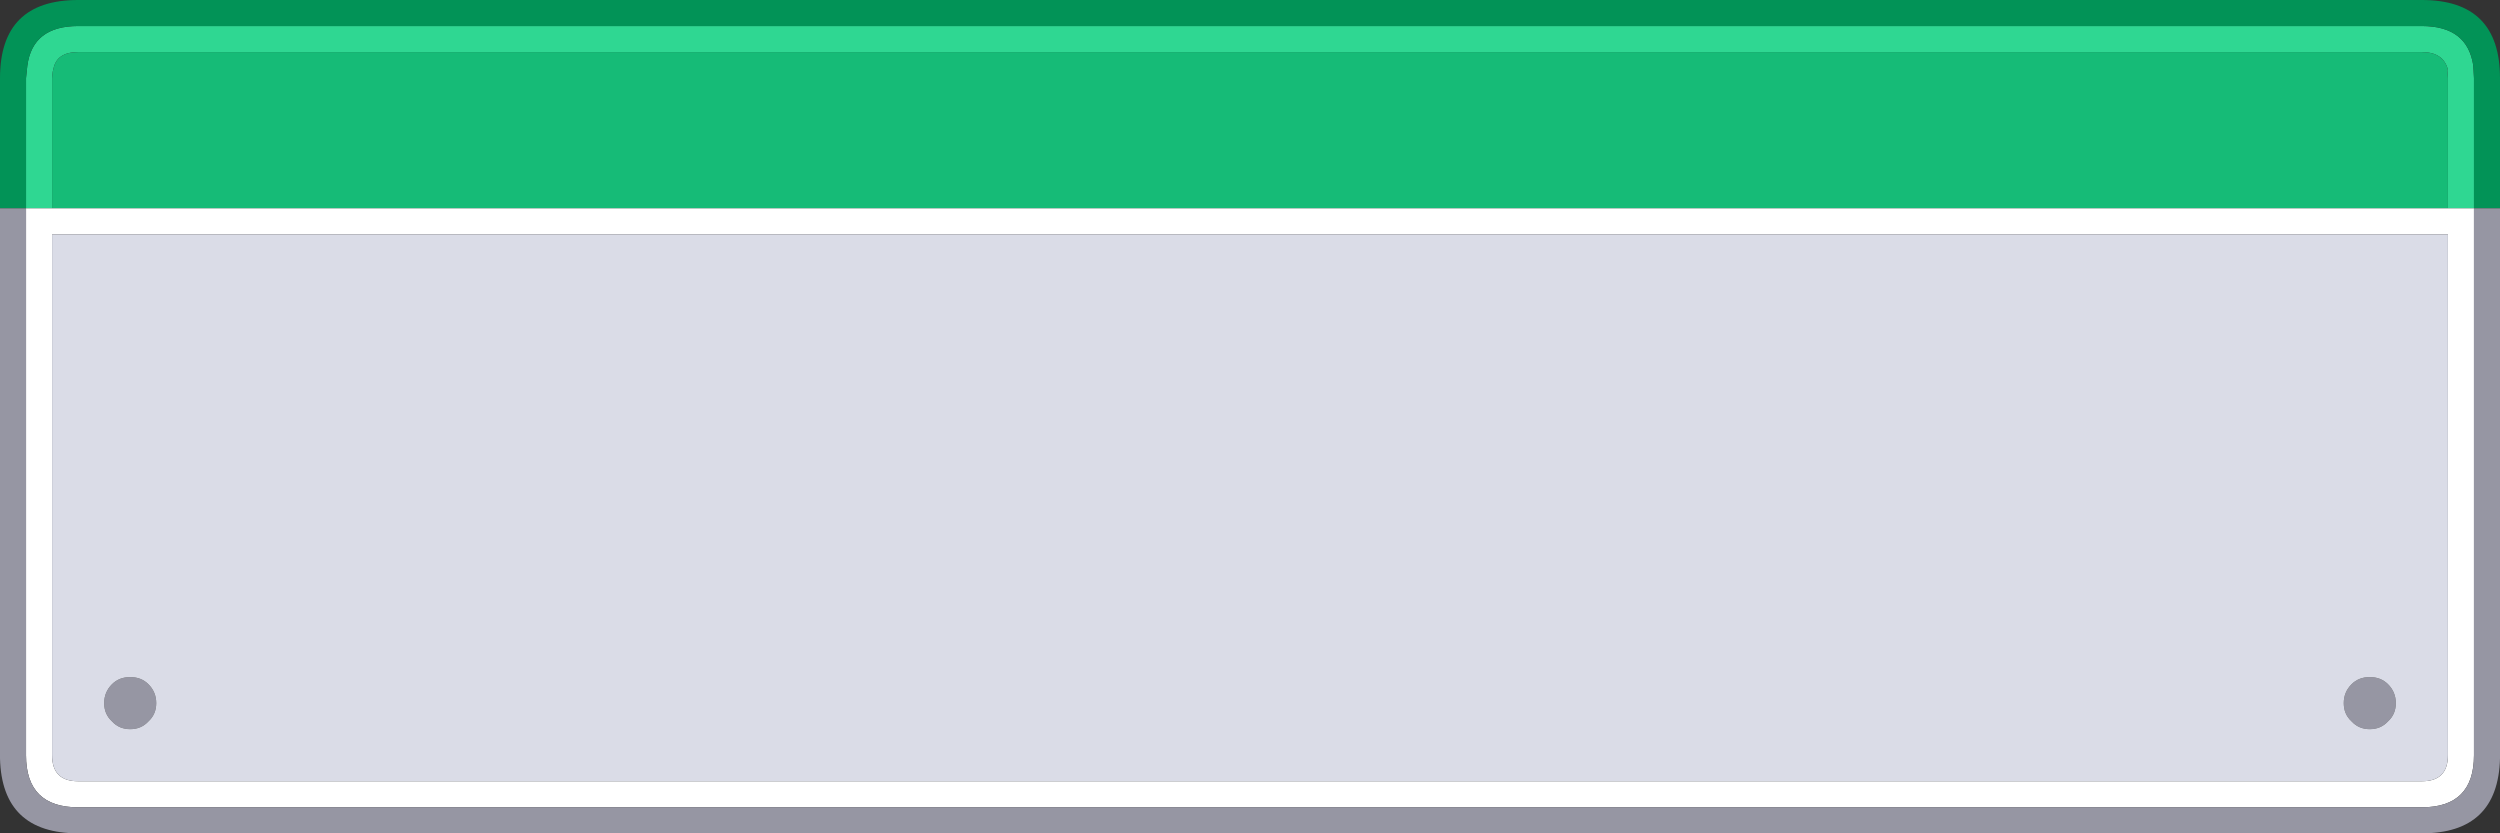
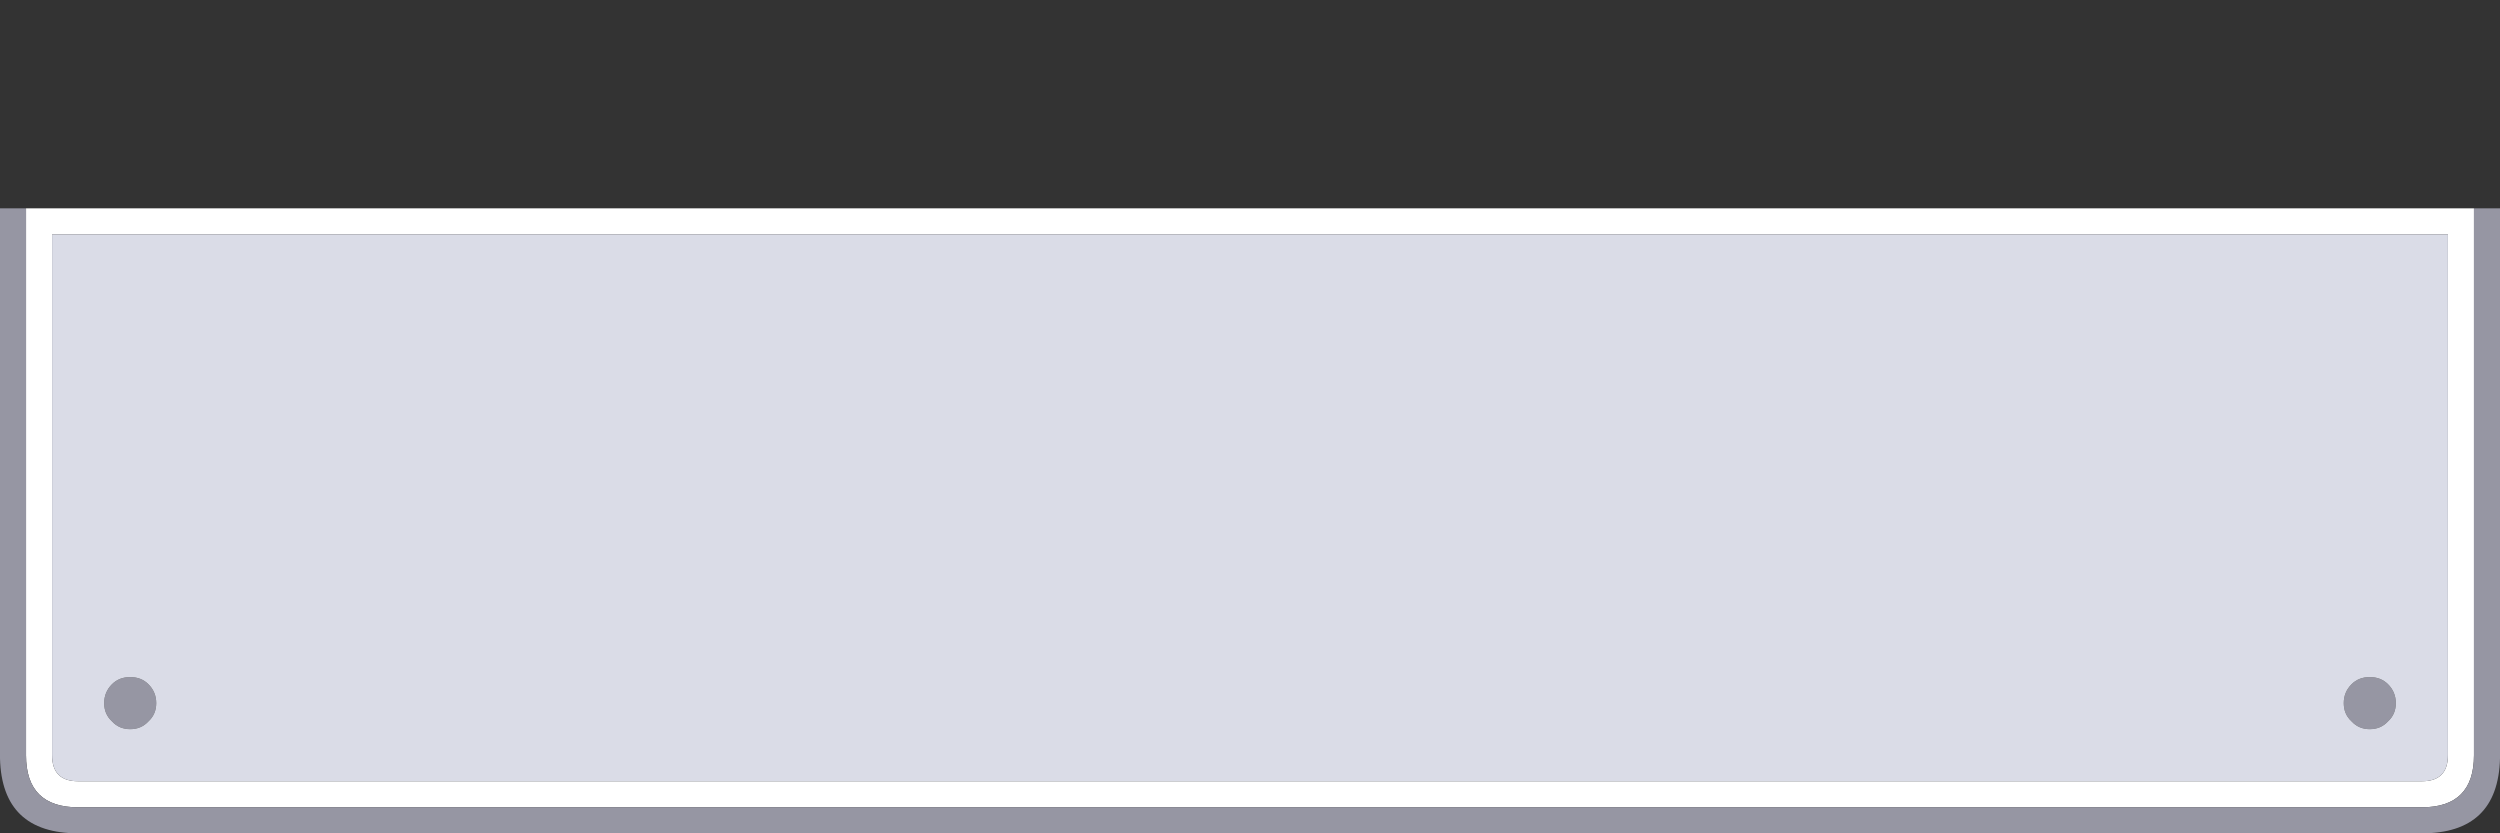
<svg xmlns="http://www.w3.org/2000/svg" width="192" height="64">
  <rect width="100%" height="100%" fill="#333333" stroke="none" />
  <defs />
  <g>
-     <path stroke="none" fill="#2FD792" d="M2 16 L2 6 2.1 5.05 Q2.5 2 6 2 L186 2 Q189.5 2 189.95 5.05 L190 6 190 16 188 16 188 6 187.95 5.3 188 5.35 Q187.65 4 186 4 L6 4 Q4.35 4 4.1 5.3 L4.05 5.5 4 6 4 16 2 16" />
-     <path stroke="none" fill="#16BB77" d="M4 16 L4 6 4.05 5.5 4.1 5.3 Q4.35 4 6 4 L186 4 Q187.65 4 188 5.35 L187.95 5.3 188 6 188 16 4 16" />
-     <path stroke="none" fill="#029357" d="M190 16 L190 6 189.95 5.05 Q189.5 2 186 2 L6 2 Q2.5 2 2.1 5.05 L2 6 2 16 0 16 0 6 Q0 0 6 0 L186 0 Q192 0 192 6 L192 16 190 16" />
    <path stroke="none" fill="#FFFFFF" d="M190 16 L190 58 Q190 62 186 62 L6 62 Q2 62 2 58 L2 16 4 16 188 16 190 16 M188 58 L188 18 4 18 4 58 Q4 60 6 60 L142.65 60 151.95 60 186 60 Q188 60 188 58" />
    <path stroke="none" fill="#9696A3" d="M190 16 L192 16 192 58.25 Q191.85 64 186 64 L6 64 Q0.15 64 0 58.25 L0 16 2 16 2 58 Q2 62 6 62 L186 62 Q190 62 190 58 L190 16 M184 54 Q184 54.85 183.4 55.4 182.85 56 182 56 181.15 56 180.6 55.4 180 54.85 180 54 180 53.15 180.6 52.55 181.15 52 182 52 182.85 52 183.4 52.55 184 53.15 184 54 M12 54 Q12 54.85 11.4 55.4 10.85 56 10 56 9.15 56 8.6 55.4 8 54.85 8 54 8 53.15 8.6 52.55 9.15 52 10 52 10.85 52 11.4 52.55 12 53.15 12 54" />
    <path stroke="none" fill="#DADCE7" d="M12 54 Q12 53.15 11.4 52.55 10.85 52 10 52 9.15 52 8.6 52.55 8 53.15 8 54 8 54.85 8.6 55.4 9.15 56 10 56 10.85 56 11.4 55.4 12 54.85 12 54 M184 54 Q184 53.15 183.4 52.55 182.85 52 182 52 181.15 52 180.6 52.55 180 53.15 180 54 180 54.85 180.6 55.4 181.15 56 182 56 182.85 56 183.4 55.4 184 54.85 184 54 M188 58 Q188 60 186 60 L151.95 60 142.65 60 6 60 Q4 60 4 58 L4 18 188 18 188 58" />
  </g>
</svg>